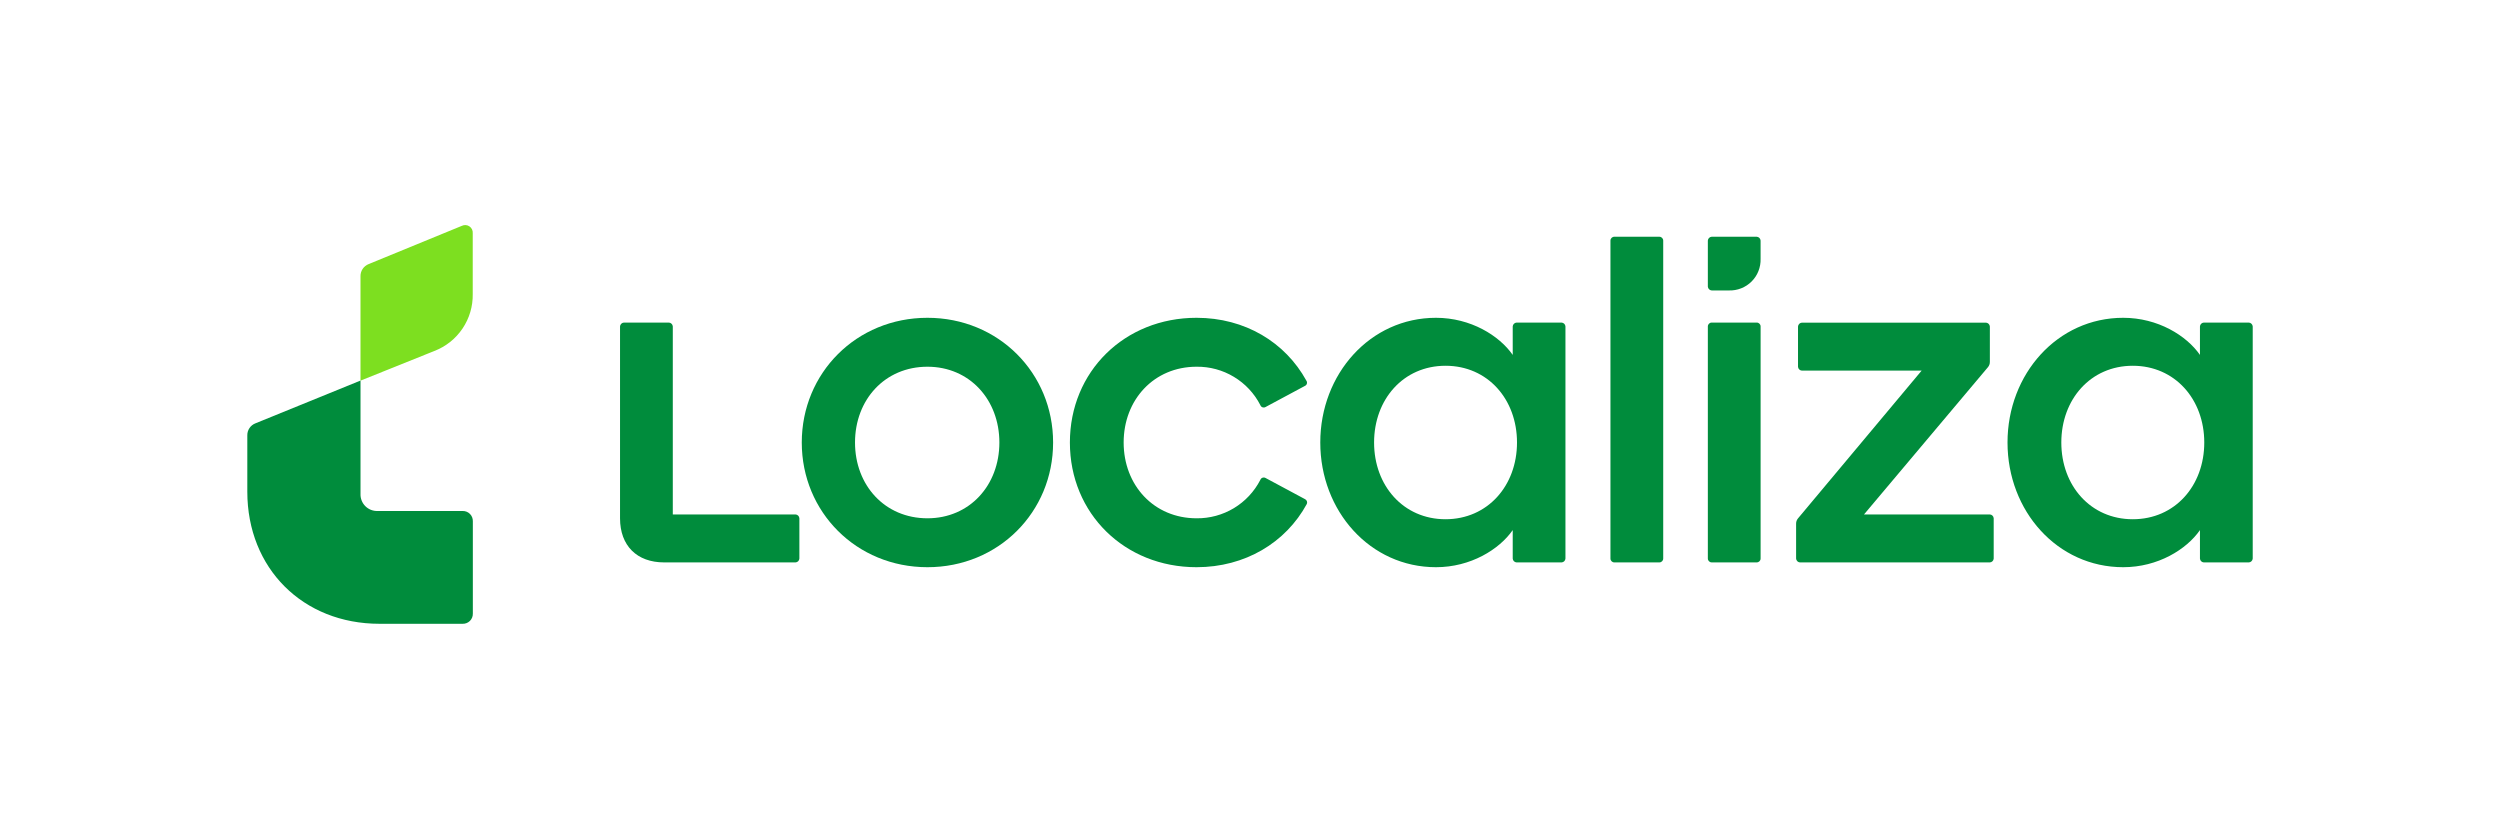
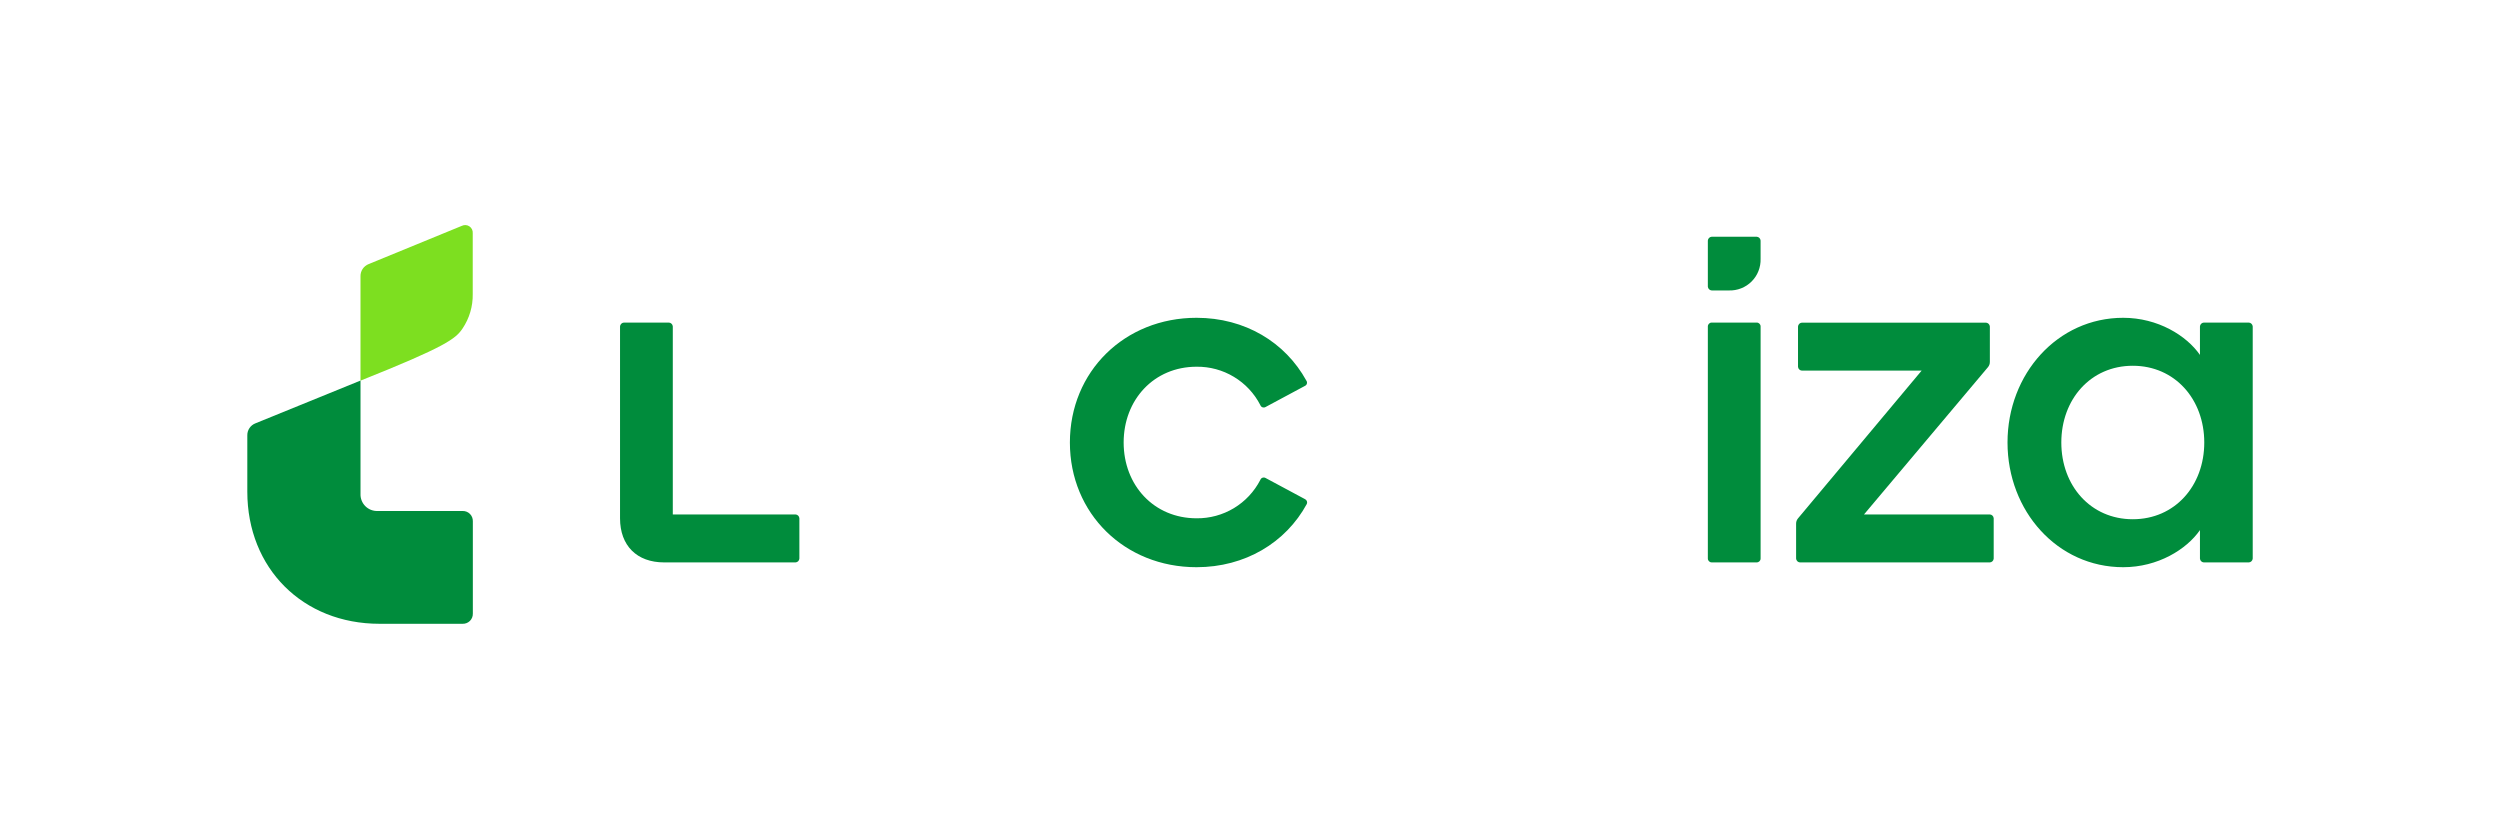
<svg xmlns="http://www.w3.org/2000/svg" width="161" height="54" viewBox="0 0 161 54" fill="none">
-   <path d="M29.743 14.544L23.742 17.007C23.585 17.068 23.45 17.176 23.356 17.316C23.262 17.456 23.213 17.622 23.216 17.791V24.513L27.965 22.606C28.705 22.323 29.341 21.819 29.784 21.162C30.228 20.505 30.459 19.727 30.444 18.934V15.021C30.451 14.935 30.435 14.849 30.398 14.771C30.361 14.694 30.304 14.627 30.233 14.579C30.161 14.53 30.079 14.501 29.993 14.495C29.907 14.489 29.821 14.506 29.743 14.544Z" fill="#7DDF20" />
+   <path d="M29.743 14.544L23.742 17.007C23.585 17.068 23.45 17.176 23.356 17.316C23.262 17.456 23.213 17.622 23.216 17.791V24.513C28.705 22.323 29.341 21.819 29.784 21.162C30.228 20.505 30.459 19.727 30.444 18.934V15.021C30.451 14.935 30.435 14.849 30.398 14.771C30.361 14.694 30.304 14.627 30.233 14.579C30.161 14.53 30.079 14.501 29.993 14.495C29.907 14.489 29.821 14.506 29.743 14.544Z" fill="#7DDF20" />
  <path d="M15.927 28.046V31.666C15.927 36.599 19.501 40.172 24.441 40.172H29.791C29.878 40.175 29.965 40.16 30.047 40.128C30.128 40.096 30.202 40.047 30.264 39.986C30.326 39.924 30.374 39.85 30.406 39.768C30.439 39.687 30.453 39.6 30.451 39.512V33.569C30.453 33.482 30.439 33.395 30.406 33.313C30.374 33.232 30.326 33.157 30.264 33.096C30.202 33.033 30.128 32.985 30.047 32.953C29.965 32.92 29.878 32.905 29.791 32.908H24.319C24.173 32.913 24.027 32.888 23.891 32.835C23.755 32.781 23.631 32.7 23.528 32.597C23.424 32.493 23.343 32.37 23.29 32.234C23.236 32.097 23.211 31.952 23.217 31.806V24.508L16.456 27.26C16.297 27.32 16.16 27.427 16.066 27.568C15.971 27.709 15.922 27.876 15.927 28.046Z" fill="#008C3C" />
-   <path d="M59.727 20.466C55.155 20.466 51.634 24.019 51.634 28.498C51.634 32.977 55.155 36.528 59.727 36.528C64.299 36.528 67.82 32.977 67.82 28.498C67.82 24.019 64.299 20.466 59.727 20.466ZM59.727 33.378C56.978 33.378 55.063 31.25 55.063 28.498C55.063 25.746 56.978 23.617 59.727 23.617C62.446 23.617 64.36 25.746 64.36 28.498C64.36 31.25 62.446 33.378 59.727 33.378Z" fill="#008C3C" />
  <path d="M84.037 32.142L81.504 30.783C81.474 30.765 81.441 30.755 81.406 30.752C81.372 30.748 81.338 30.753 81.305 30.765C81.273 30.776 81.243 30.795 81.219 30.82C81.195 30.844 81.176 30.874 81.165 30.906C80.777 31.658 80.188 32.288 79.463 32.725C78.738 33.161 77.906 33.387 77.06 33.378C74.309 33.378 72.363 31.25 72.363 28.498C72.363 25.746 74.309 23.617 77.06 23.617C77.906 23.607 78.738 23.832 79.463 24.269C80.189 24.705 80.778 25.335 81.165 26.088C81.176 26.121 81.194 26.15 81.219 26.175C81.243 26.2 81.272 26.218 81.305 26.23C81.337 26.242 81.372 26.246 81.406 26.243C81.441 26.24 81.474 26.229 81.504 26.211L84.037 24.852C84.067 24.838 84.095 24.818 84.117 24.793C84.139 24.767 84.155 24.737 84.164 24.704C84.172 24.672 84.174 24.638 84.168 24.605C84.162 24.572 84.149 24.54 84.129 24.513C82.77 22.041 80.176 20.466 77.057 20.466C72.422 20.466 68.901 23.926 68.901 28.498C68.901 33.069 72.422 36.528 77.057 36.528C80.176 36.528 82.802 34.953 84.161 32.451C84.185 32.393 84.185 32.329 84.162 32.271C84.138 32.213 84.093 32.167 84.037 32.142Z" fill="#008C3C" />
  <path d="M51.234 33.13H43.328V21.022C43.324 20.958 43.296 20.897 43.251 20.852C43.205 20.806 43.145 20.779 43.08 20.774H40.176C40.112 20.779 40.052 20.806 40.007 20.852C39.962 20.898 39.934 20.958 39.93 21.022V33.378C39.93 35.139 41.011 36.219 42.772 36.219H51.234C51.298 36.215 51.359 36.188 51.404 36.142C51.449 36.096 51.476 36.036 51.48 35.972V33.378C51.476 33.314 51.449 33.253 51.404 33.208C51.359 33.162 51.298 33.134 51.234 33.13Z" fill="#008C3C" />
  <path d="M128.147 33.13H120.042L128.023 23.648C128.104 23.553 128.148 23.432 128.147 23.307V21.027C128.142 20.962 128.115 20.902 128.069 20.856C128.024 20.811 127.963 20.783 127.899 20.779H116.04C115.976 20.783 115.915 20.811 115.869 20.856C115.824 20.902 115.796 20.962 115.792 21.027V23.622C115.796 23.686 115.824 23.747 115.87 23.792C115.915 23.837 115.976 23.864 116.04 23.868H123.753L115.792 33.383C115.712 33.478 115.668 33.598 115.669 33.722V35.972C115.673 36.036 115.7 36.097 115.745 36.142C115.791 36.188 115.851 36.215 115.915 36.22H128.148C128.212 36.215 128.273 36.188 128.318 36.142C128.363 36.097 128.39 36.036 128.394 35.972V33.378C128.39 33.314 128.363 33.253 128.317 33.207C128.272 33.162 128.211 33.134 128.147 33.13Z" fill="#008C3C" />
  <path d="M113.136 15.246H110.232C110.168 15.25 110.108 15.278 110.062 15.323C110.017 15.368 109.99 15.428 109.985 15.492V18.459C109.99 18.522 110.017 18.583 110.062 18.628C110.108 18.673 110.168 18.701 110.232 18.705H111.343C111.613 18.713 111.882 18.667 112.133 18.567C112.385 18.468 112.613 18.318 112.804 18.127C112.995 17.936 113.145 17.708 113.244 17.456C113.344 17.205 113.39 16.936 113.382 16.666V15.492C113.378 15.428 113.35 15.368 113.305 15.323C113.26 15.278 113.199 15.25 113.136 15.246Z" fill="#008C3C" />
  <path d="M144.827 20.774H141.923C141.859 20.779 141.799 20.807 141.753 20.852C141.708 20.898 141.681 20.958 141.677 21.022V22.857C140.813 21.612 138.969 20.466 136.734 20.466C132.503 20.466 129.284 24.08 129.284 28.498C129.284 32.916 132.497 36.528 136.734 36.528C138.969 36.528 140.813 35.383 141.677 34.138V35.972C141.681 36.036 141.708 36.097 141.753 36.142C141.798 36.188 141.859 36.215 141.923 36.22H144.827C144.891 36.215 144.952 36.188 144.997 36.142C145.043 36.097 145.07 36.036 145.075 35.972V21.022C145.07 20.958 145.042 20.898 144.997 20.852C144.951 20.806 144.891 20.779 144.827 20.774ZM137.351 33.439C134.634 33.439 132.749 31.277 132.749 28.498C132.749 25.718 134.634 23.555 137.351 23.555C140.068 23.555 141.955 25.717 141.955 28.498C141.955 31.279 140.07 33.439 137.351 33.439Z" fill="#008C3C" />
-   <path d="M100.569 20.774H97.665C97.601 20.779 97.541 20.807 97.496 20.852C97.45 20.898 97.423 20.958 97.419 21.022V22.857C96.554 21.612 94.71 20.466 92.476 20.466C88.243 20.466 85.026 24.08 85.026 28.498C85.026 32.916 88.239 36.528 92.476 36.528C94.71 36.528 96.554 35.383 97.419 34.138V35.972C97.423 36.036 97.45 36.097 97.495 36.142C97.541 36.188 97.601 36.215 97.665 36.22H100.569C100.633 36.215 100.694 36.188 100.739 36.142C100.784 36.097 100.811 36.036 100.815 35.972V21.022C100.811 20.958 100.784 20.898 100.739 20.852C100.693 20.807 100.633 20.779 100.569 20.774ZM93.093 33.439C90.375 33.439 88.491 31.277 88.491 28.498C88.491 25.718 90.375 23.555 93.093 23.555C95.812 23.555 97.695 25.717 97.695 28.498C97.695 31.279 95.806 33.439 93.087 33.439H93.093Z" fill="#008C3C" />
  <path d="M113.136 20.774H110.233C110.096 20.774 109.985 20.885 109.985 21.022V35.97C109.985 36.107 110.096 36.218 110.233 36.218H113.136C113.272 36.218 113.383 36.107 113.383 35.97V21.022C113.383 20.885 113.272 20.774 113.136 20.774Z" fill="#008C3C" />
-   <path d="M106.863 15.246H103.961C103.824 15.246 103.713 15.357 103.713 15.494V35.971C103.713 36.108 103.824 36.219 103.961 36.219H106.863C107 36.219 107.111 36.108 107.111 35.971V15.494C107.111 15.357 107 15.246 106.863 15.246Z" fill="#008C3C" />
</svg>